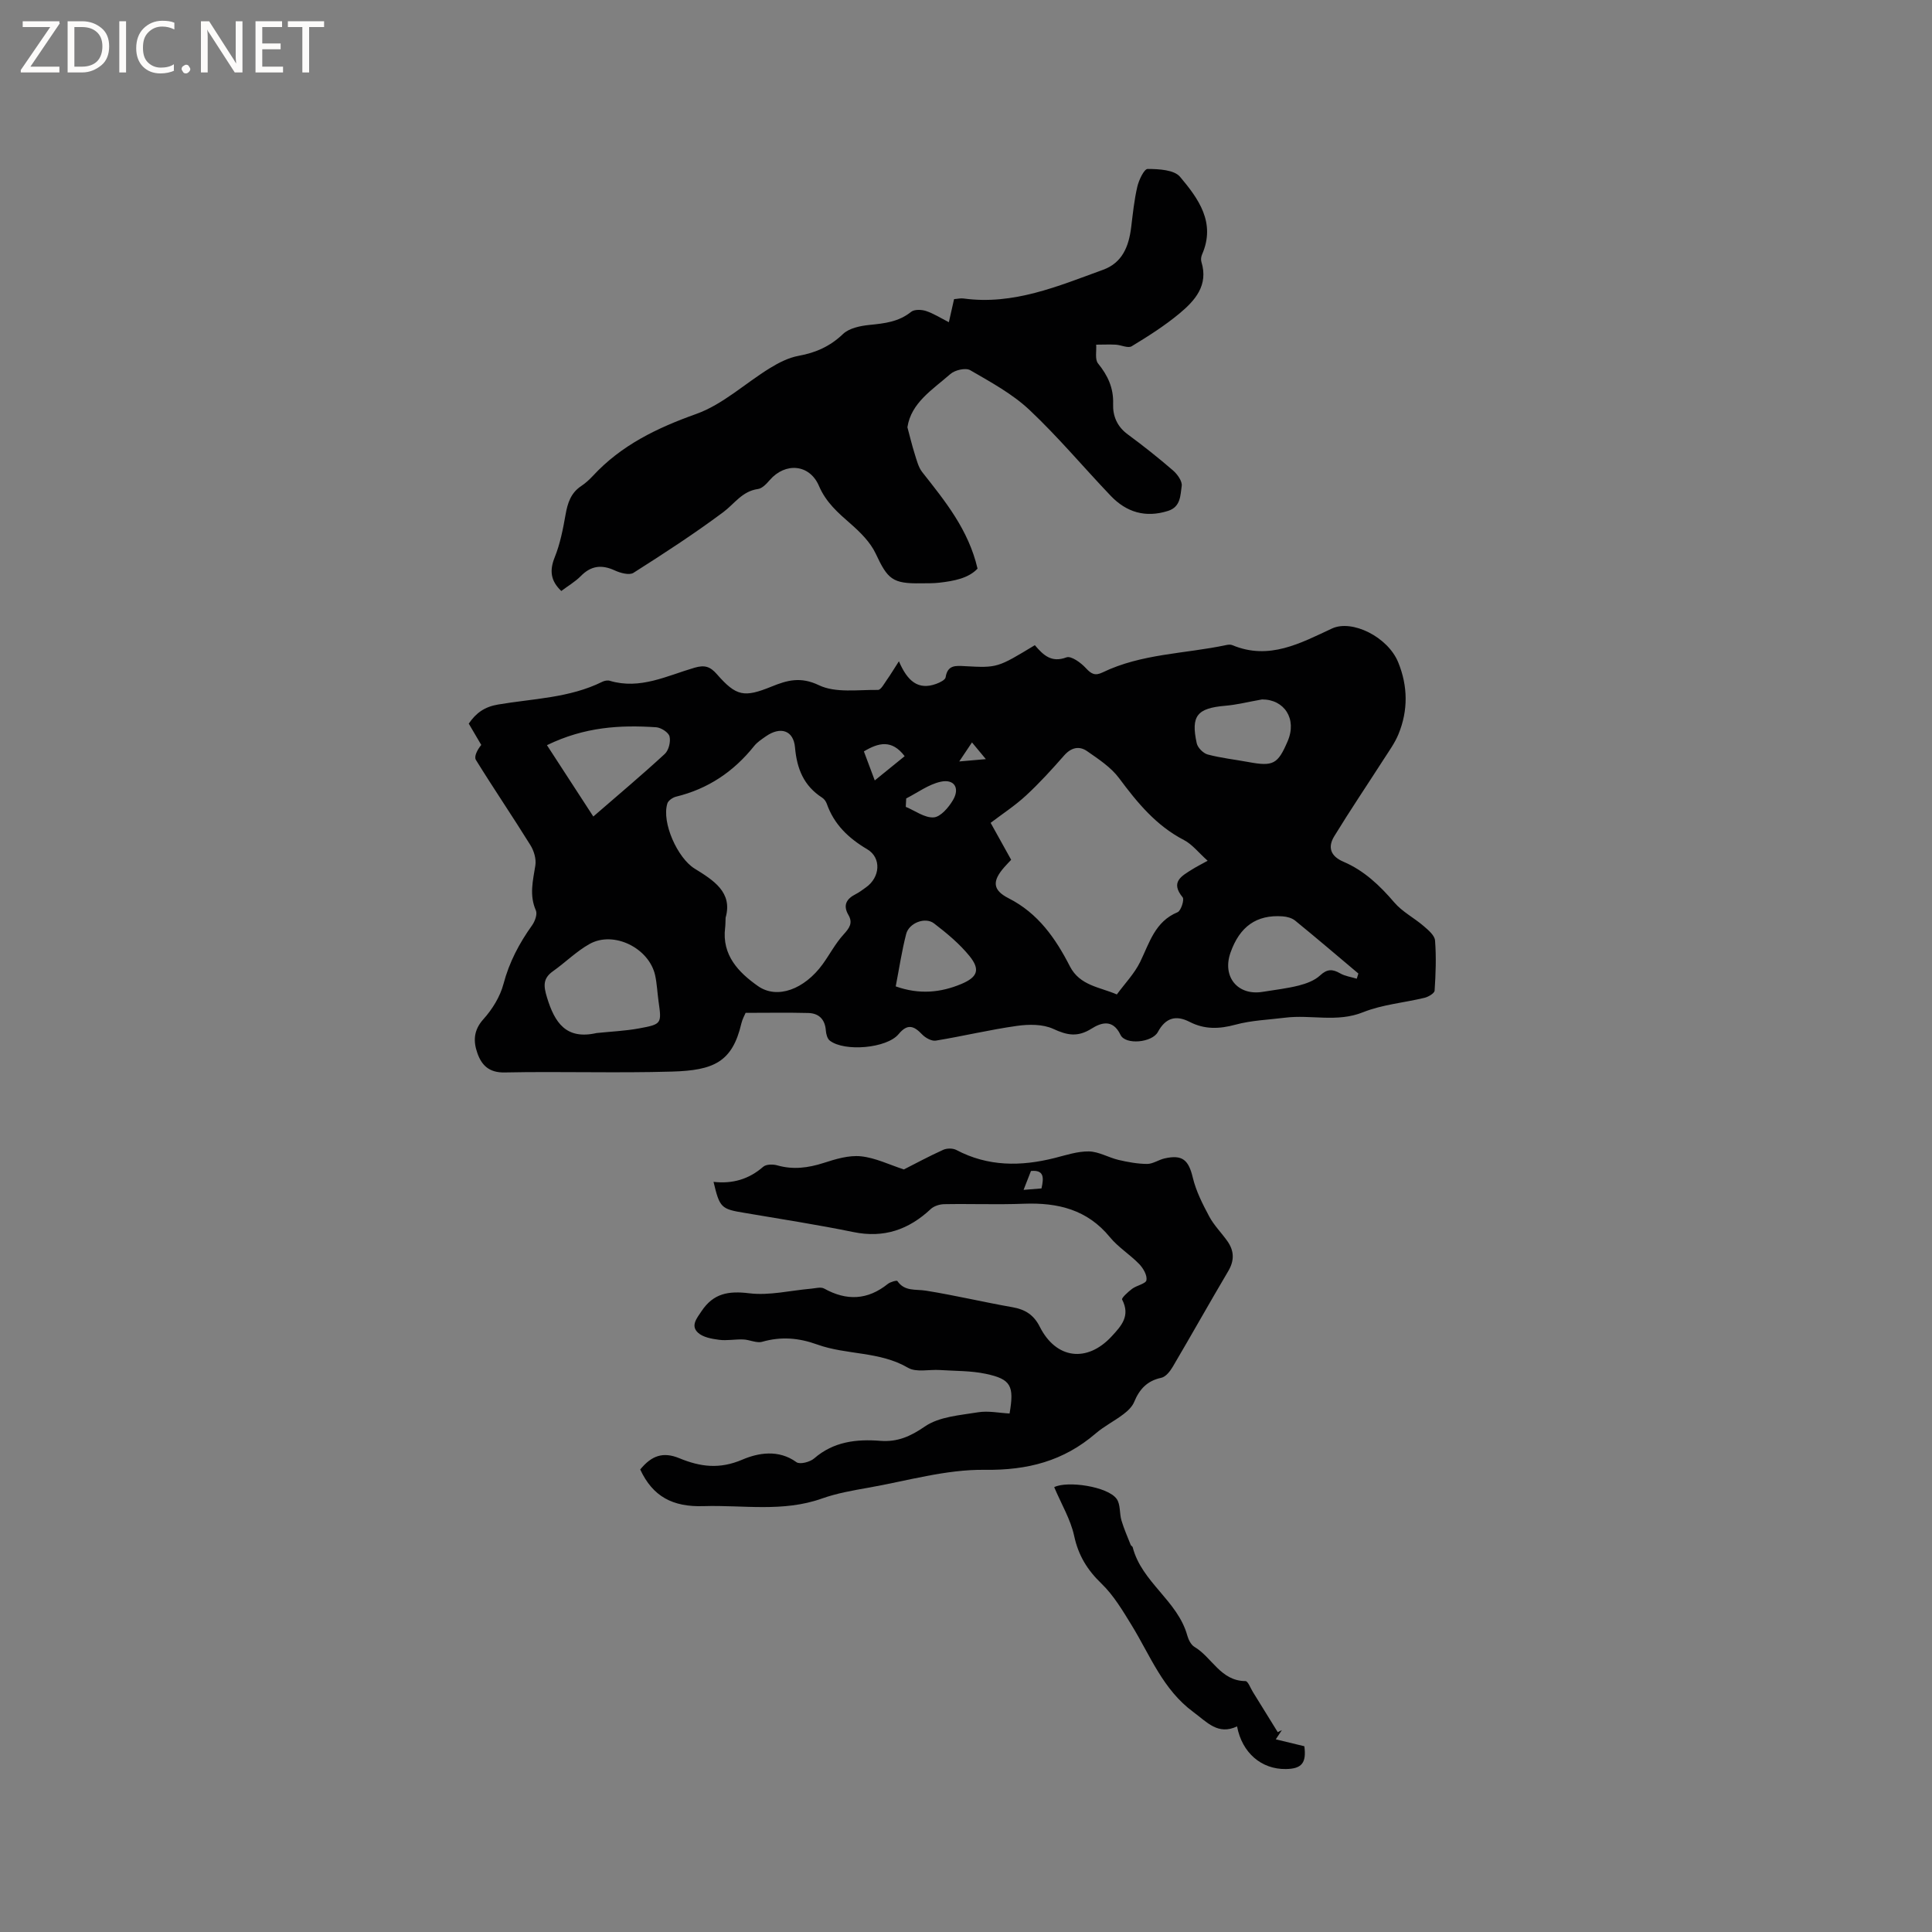
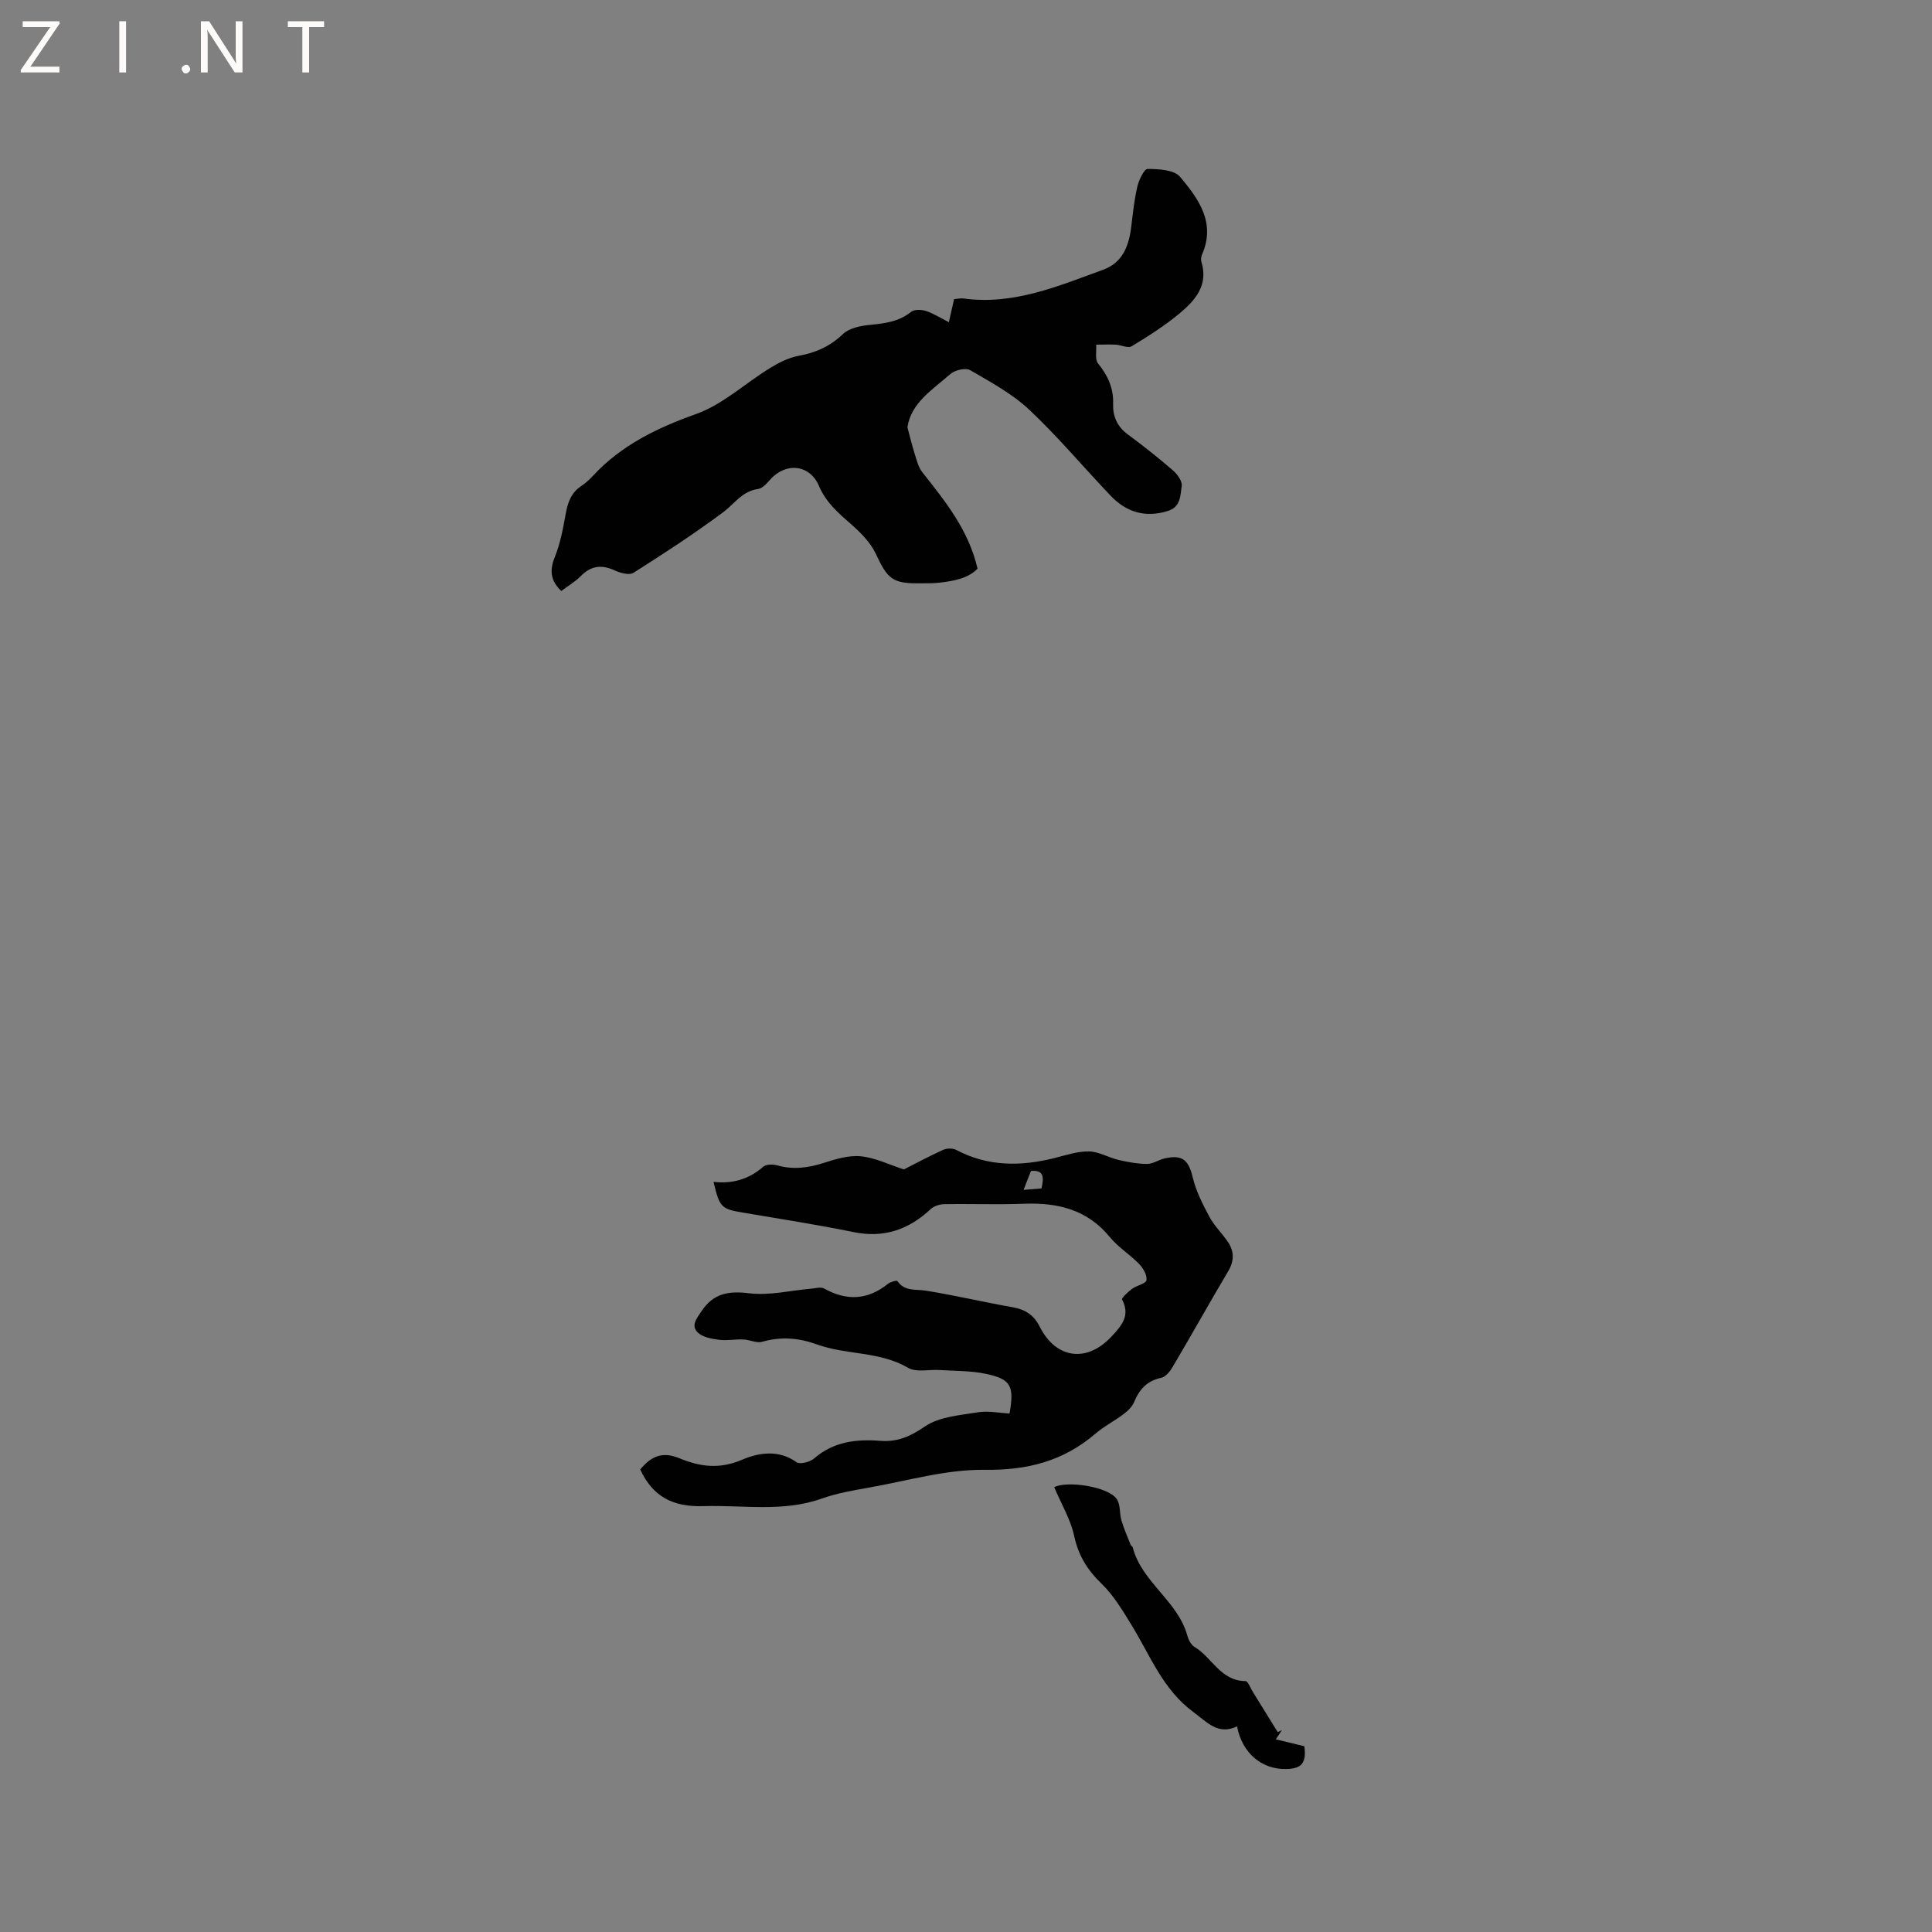
<svg xmlns="http://www.w3.org/2000/svg" enable-background="new 0 0 400 400" viewBox="0 0 400 400">
  <rect x="0" y="0" width="400" height="400" fill="#808080" stroke="none" />
  <g fill="#fcfbfa">
    <path d="m12.4 4.8-6.1 9h6v1.2h-8v-.5l6.1-8.9h-5.7v-1.2h7.6v.4z" />
-     <path d="m14 15v-10.6h3c1.6 0 2.9.5 4 1.4s1.6 2.2 1.6 3.8-.5 3-1.6 3.9-2.4 1.5-4 1.5zm1.4-9.4v8.2h1.6c1.3 0 2.4-.4 3.1-1.1s1.1-1.8 1.1-3.1-.4-2.3-1.2-3-1.8-1-3.1-1z" />
    <path d="m26.1 4.4v10.6h-1.4v-10.6z" />
-     <path d="m36.1 14.6c-.8.4-1.8.6-2.9.6-1.5 0-2.7-.5-3.6-1.4s-1.4-2.2-1.4-3.8c0-1.7.5-3.1 1.5-4.1s2.3-1.6 3.9-1.6c1 0 1.8.1 2.5.4v1.4c-.8-.4-1.6-.6-2.5-.6-1.2 0-2.1.4-2.9 1.2s-1.1 1.8-1.1 3.2c0 1.3.3 2.3 1 3s1.6 1.1 2.7 1.1c1 0 2-.2 2.7-.7v1.3z" />
    <path d="m37.6 14.3c0-.2.1-.5.3-.6s.4-.3.6-.3c.3 0 .5.1.6.3s.3.4.3.6-.1.4-.3.6-.4.3-.6.3c-.3 0-.5-.1-.6-.3s-.3-.4-.3-.6z" />
    <path d="m50.2 15h-1.6l-5.3-8.2c-.2-.2-.3-.5-.4-.7 0 .2.1.7.1 1.5v7.4h-1.4v-10.6h1.7l5.2 8.1c.2.4.4.6.4.7 0-.3-.1-.8-.1-1.5v-7.3h1.4z" />
-     <path d="m58.6 15h-5.7v-10.6h5.5v1.2h-4.1v3.4h3.8v1.2h-3.8v3.6h4.3z" />
    <path d="m67.1 5.6h-3.1v9.4h-1.4v-9.4h-3v-1.2h7.5z" />
  </g>
-   <path d="m214.25 133.58c1.77 2.06 3.42 3.69 6.55 2.52.96-.36 3 1.11 4.02 2.23 1.12 1.21 1.89 1.64 3.45.89 8.08-3.91 17.06-3.85 25.62-5.67.4-.09.89-.13 1.25.02 7.61 3.19 14.1-.41 20.65-3.45 4.11-1.91 11.54 1.71 13.7 7.02 2 4.9 2.07 9.94.05 14.86-.75 1.83-1.95 3.48-3.03 5.16-3.42 5.33-6.97 10.58-10.27 15.98-1.37 2.24-.81 4.11 1.9 5.27 4.27 1.82 7.53 4.92 10.54 8.44 1.66 1.94 4.1 3.18 6.07 4.88.97.83 2.28 1.93 2.36 2.99.27 3.44.14 6.93-.09 10.38-.04.55-1.27 1.28-2.07 1.48-4.25 1.03-8.74 1.39-12.74 2.99-5.39 2.17-10.79.46-16.13 1.13-3.44.43-6.98.55-10.3 1.45-3.35.91-6.38 1.01-9.48-.58-2.84-1.46-4.98-.86-6.58 2.1-1.19 2.2-6.72 2.72-7.73.59-1.64-3.45-4.17-2.44-6-1.29-2.87 1.8-5.03 1.39-7.92.05-2.17-1-5.08-.97-7.54-.62-5.62.79-11.17 2.13-16.78 3.05-.87.14-2.15-.57-2.83-1.28-1.71-1.79-3.02-2.3-4.88-.06-2.44 2.94-11.2 3.69-14.24 1.34-.52-.4-.77-1.38-.82-2.12-.18-2.31-1.46-3.55-3.65-3.6-4.21-.11-8.43-.03-12.96-.03-.18.45-.67 1.29-.88 2.2-1.87 8.02-5.77 9.71-14.35 9.96-11.55.34-23.11-.06-34.66.18-3.24.07-4.77-1.52-5.64-3.99-.86-2.42-.83-4.73 1.23-7.02 1.85-2.05 3.47-4.67 4.17-7.31 1.19-4.51 3.26-8.42 5.92-12.14.59-.83 1.13-2.3.79-3.08-1.4-3.17-.61-6.18-.11-9.33.21-1.33-.29-3.02-1.03-4.2-3.68-5.93-7.61-11.7-11.28-17.64-.42-.68.25-2.04 1.11-3.1-.84-1.43-1.68-2.86-2.59-4.41 1.49-2.18 3.23-3.47 6.04-3.95 7.26-1.24 14.81-1.34 21.62-4.72.45-.22 1.09-.34 1.54-.2 6.28 1.88 11.85-1.05 17.56-2.71 2.06-.6 3.21-.26 4.6 1.33 4.04 4.62 5.66 4.88 11.35 2.57 3.21-1.3 5.98-2.1 9.8-.27 3.45 1.65 8.09.91 12.21.97.62.01 1.31-1.33 1.87-2.12.72-1 1.35-2.08 2.47-3.81 1.76 4.11 3.99 6.05 7.74 4.67.74-.27 1.85-.81 1.93-1.35.4-2.57 2.05-2.42 3.97-2.31 6.77.37 6.77.33 14.5-4.34zm-64.02 56.41c-.04 1.02-.03 1.56-.1 2.08-.71 5.69 2.8 9.27 6.79 12.08 4.01 2.82 9.64.64 13.38-4.49 1.48-2.04 2.66-4.33 4.34-6.17 1.2-1.33 2-2.37 1.01-4.07-1.17-2.01-.4-3.33 1.52-4.3.75-.38 1.43-.91 2.12-1.4 2.93-2.06 3.26-6.11.26-7.89-3.89-2.3-6.87-5.14-8.38-9.44-.17-.47-.53-.97-.95-1.24-3.79-2.44-5.23-5.95-5.62-10.39-.31-3.57-3.01-4.41-6.02-2.32-.86.6-1.79 1.2-2.44 2.01-4.23 5.3-9.54 8.88-16.17 10.49-.69.17-1.61.8-1.8 1.41-1.23 3.94 2.12 11.3 5.62 13.47 3.87 2.4 7.96 4.89 6.44 10.17zm59.12-11.98c-.56.6-1 1.05-1.42 1.53-2.51 2.86-2.47 4.72.88 6.43 6.12 3.1 9.73 8.3 12.7 14.1 2.07 4.03 6.23 4.29 9.72 5.82 1.63-2.23 3.62-4.28 4.82-6.72 1.94-3.97 3.06-8.36 7.76-10.31.7-.29 1.43-2.6 1.05-3.07-2.63-3.2-.21-4.42 1.98-5.8.84-.53 1.74-.98 3.19-1.78-1.89-1.69-3.19-3.4-4.91-4.29-5.75-2.98-9.64-7.72-13.41-12.79-1.69-2.28-4.27-3.96-6.65-5.62-1.63-1.13-3.29-.75-4.74.9-2.51 2.86-5.09 5.7-7.88 8.28-2.28 2.11-4.92 3.83-7.34 5.67 1.19 2.13 2.66 4.78 4.25 7.65zm-85.84 35.87c2.94-.31 5.91-.43 8.8-.96 4.72-.87 4.69-.98 4.03-5.64-.25-1.78-.32-3.6-.7-5.35-1.25-5.65-8.57-9.28-13.56-6.5-2.73 1.52-5.02 3.83-7.59 5.65-2.12 1.5-1.96 3.06-1.25 5.4 1.6 5.27 3.96 8.83 10.27 7.4zm-10.27-59.6c3.24 4.98 6.36 9.78 9.6 14.77 5.27-4.57 10.14-8.66 14.8-12.96.81-.75 1.25-2.53.98-3.62-.21-.84-1.76-1.83-2.78-1.9-7.42-.49-14.77-.1-22.6 3.71zm167.66 48.35c.11-.36.23-.71.34-1.07-4.36-3.67-8.69-7.37-13.11-10.97-.67-.54-1.7-.81-2.59-.87-5.38-.38-8.87 2.09-10.78 7.52-1.76 5 1.5 8.96 6.67 8.11 2.5-.41 5.03-.69 7.48-1.31 1.55-.4 3.25-1.02 4.39-2.08 1.46-1.36 2.57-1.36 4.16-.44 1.02.59 2.29.75 3.44 1.11zm-19.61-57.82c-2.85.5-5.21 1.11-7.61 1.31-5.82.5-7.16 2.06-5.91 7.76.2.93 1.35 2.08 2.27 2.33 2.75.73 5.61 1.04 8.42 1.56 5.14.95 6.09.46 8.13-4.3 2-4.64-.7-8.68-5.3-8.66zm-75.84 59.41c4.87 1.73 9.31 1.3 13.61-.51 3.34-1.41 3.92-2.97 1.69-5.74-2.08-2.57-4.72-4.76-7.37-6.79-1.83-1.4-5.19-.09-5.77 2.2-.91 3.54-1.45 7.18-2.16 10.84zm2.17-38.91c-.03.58-.06 1.16-.09 1.74 1.93.8 3.91 2.31 5.78 2.18 1.42-.09 3.07-2.03 3.97-3.54 1.51-2.51.3-4.46-2.52-3.84-2.52.55-4.78 2.26-7.14 3.46zm-6.51-3.73c2.3-1.87 4.27-3.47 6.19-5.02-2.64-3.49-5.39-2.82-8.44-.99.67 1.8 1.36 3.65 2.25 6.01zm23-4.41c-1.3-1.56-1.99-2.4-2.87-3.46-.81 1.21-1.45 2.17-2.64 3.94 2.21-.19 3.51-.31 5.51-.48z" fill="#010102" />
  <path d="m116.21 122.36c-2.22-2.11-2.47-4.23-1.36-6.99 1.13-2.8 1.72-5.86 2.25-8.86.42-2.39 1.1-4.46 3.22-5.87.87-.58 1.68-1.31 2.4-2.08 5.9-6.39 13.29-9.95 21.44-12.86 5.51-1.97 10.13-6.35 15.25-9.49 1.82-1.12 3.86-2.16 5.93-2.54 3.57-.65 6.52-1.96 9.2-4.52 1.28-1.22 3.59-1.69 5.49-1.88 3.1-.31 6.03-.63 8.6-2.7.67-.54 2.14-.49 3.07-.19 1.58.52 3.03 1.45 4.75 2.33.39-1.73.73-3.23 1.08-4.78.72-.05 1.36-.22 1.97-.13 10.33 1.41 19.56-2.56 28.89-5.95 3.99-1.45 5.31-4.85 5.8-8.74.35-2.83.63-5.69 1.28-8.46.32-1.38 1.41-3.68 2.14-3.67 2.3.01 5.49.17 6.71 1.63 3.79 4.51 7.44 9.47 4.56 16.06-.2.46-.29 1.09-.14 1.56 1.49 4.84-1.32 7.99-4.54 10.67-3.07 2.55-6.48 4.72-9.9 6.79-.76.46-2.18-.27-3.31-.33-1.34-.07-2.69 0-4.04 0 .1 1.32-.3 3.04.39 3.89 2.03 2.51 3.23 5.08 3.12 8.38-.09 2.49.82 4.68 3.01 6.29 3.22 2.37 6.36 4.86 9.39 7.48.9.78 1.95 2.24 1.8 3.22-.29 1.92-.18 4.32-2.84 5.16-4.65 1.47-8.6.29-11.86-3.13-5.63-5.9-10.89-12.2-16.82-17.78-3.55-3.34-8.02-5.76-12.28-8.23-.94-.54-3.16-.03-4.1.8-3.68 3.24-8.12 5.93-8.89 11.02.5 1.85.94 3.72 1.52 5.55.41 1.29.75 2.72 1.55 3.74 4.73 6 9.57 11.9 11.45 19.98-1.9 2.01-4.88 2.56-7.92 2.91-1.26.15-2.54.11-3.81.13-5.88.09-6.88-.85-9.35-6.14-1.1-2.35-3.16-4.4-5.16-6.15-2.64-2.31-5.13-4.45-6.59-7.87-1.94-4.54-6.97-4.93-10.19-1.22-.67.77-1.56 1.74-2.46 1.86-3.26.45-4.85 3.06-7.17 4.79-5.99 4.46-12.27 8.55-18.59 12.56-.86.54-2.7.04-3.85-.49-2.73-1.26-4.95-1.01-7.09 1.2-1.16 1.16-2.66 2.03-4 3.05z" fill="#010102" />
  <path d="m147.73 244.69c3.9.45 7.31-.53 10.28-3.12.62-.54 2.03-.55 2.93-.29 3.29.93 6.39.52 9.6-.51 2.48-.8 5.2-1.63 7.71-1.37 3 .31 5.89 1.75 8.89 2.72 2.4-1.22 5.23-2.75 8.16-4.07.76-.34 1.98-.34 2.7.04 6.56 3.46 13.35 3.42 20.32 1.67 2.35-.59 4.76-1.41 7.13-1.37 2.05.04 4.06 1.27 6.13 1.76 1.94.45 3.95.82 5.92.83 1.2 0 2.38-.86 3.61-1.14 3.72-.85 4.98.34 5.85 3.99.67 2.79 2.03 5.47 3.4 8.03.99 1.85 2.54 3.38 3.76 5.11 1.41 2 1.48 4 .17 6.21-3.88 6.56-7.61 13.22-11.48 19.79-.55.94-1.46 2.1-2.39 2.29-2.92.62-4.51 2.36-5.6 4.99-.41 1-1.34 1.88-2.23 2.55-1.85 1.41-3.98 2.47-5.74 3.98-6.65 5.72-14.1 7.65-22.99 7.53-8.02-.1-16.09 2.3-24.11 3.71-3.23.57-6.5 1.14-9.57 2.23-8.08 2.88-16.32 1.32-24.52 1.58-6.37.2-10.5-1.97-13.11-7.59 2.35-2.86 4.7-3.73 8.1-2.33 4.37 1.8 8.33 2.31 13.05.29 3.27-1.4 7.49-2.16 11.2.53.7.51 2.79-.03 3.65-.77 4.03-3.5 8.75-4.04 13.72-3.65 3.54.27 6.2-.9 9.23-2.98 2.95-2.03 7.22-2.31 10.98-2.93 2.12-.35 4.38.14 6.54.25.99-5.74.31-7.11-4.95-8.22-3.08-.65-6.31-.57-9.47-.78-2.22-.15-4.89.53-6.59-.46-5.89-3.45-12.73-2.63-18.8-4.82-3.85-1.39-7.48-1.69-11.4-.57-1.16.33-2.6-.43-3.93-.48-1.67-.07-3.38.29-5.02.07-1.52-.2-3.33-.52-4.36-1.48-1.54-1.44-.26-2.95.74-4.44 2.46-3.7 5.57-4.24 9.88-3.71 4.16.51 8.51-.58 12.79-.95.91-.08 2.03-.41 2.72-.03 4.66 2.59 9 2.4 13.2-.97.52-.41 1.84-.77 1.96-.59 1.52 2.22 3.78 1.65 5.92 2 6.01.96 11.95 2.38 17.94 3.43 2.63.46 4.4 1.61 5.62 4.03 3.38 6.72 9.79 7.47 14.84 2.05 2.12-2.28 3.95-4.31 2.21-7.68-.16-.31 1.25-1.6 2.08-2.22.95-.71 2.83-1.04 2.96-1.78.18-1.01-.66-2.47-1.49-3.33-1.91-1.98-4.36-3.48-6.08-5.58-4.68-5.72-10.79-7.18-17.78-6.92-5.5.21-11.02-.01-16.53.09-.94.02-2.11.38-2.78 1.01-4.56 4.27-9.69 6.06-15.99 4.77-7.47-1.53-15.01-2.69-22.52-3.97-4.89-.8-5.18-1.04-6.46-6.43zm67.9 1.36c.49-2.21.58-3.88-2.18-3.61-.47 1.2-.9 2.3-1.53 3.91 1.52-.12 2.61-.21 3.71-.3z" fill="#010102" />
  <path d="m218.26 307.9c2.69-1.37 11.08-.15 12.93 2.43.82 1.14.56 3 1 4.47.51 1.72 1.25 3.38 1.91 5.06.07.18.36.29.41.47 1.86 7.27 9.33 11.08 11.31 18.3.24.86.76 1.91 1.48 2.34 3.64 2.16 5.42 7.06 10.56 7.08.52 0 1.04 1.46 1.54 2.26 1.72 2.77 3.43 5.54 5.14 8.31.29-.14.57-.28.86-.42-.33.5-.66 1-1.26 1.91 2.09.51 3.99.97 5.91 1.43.46 3.44-.52 4.68-3.84 4.72-5.03.07-9.05-3.33-10.09-8.83-3.96 1.88-6.22-.89-9.06-2.98-6.29-4.63-8.91-11.67-12.75-17.94-1.86-3.03-3.74-6.21-6.26-8.64-2.95-2.84-4.79-5.84-5.66-9.89-.73-3.38-2.62-6.52-4.13-10.08z" fill="#010102" />
</svg>